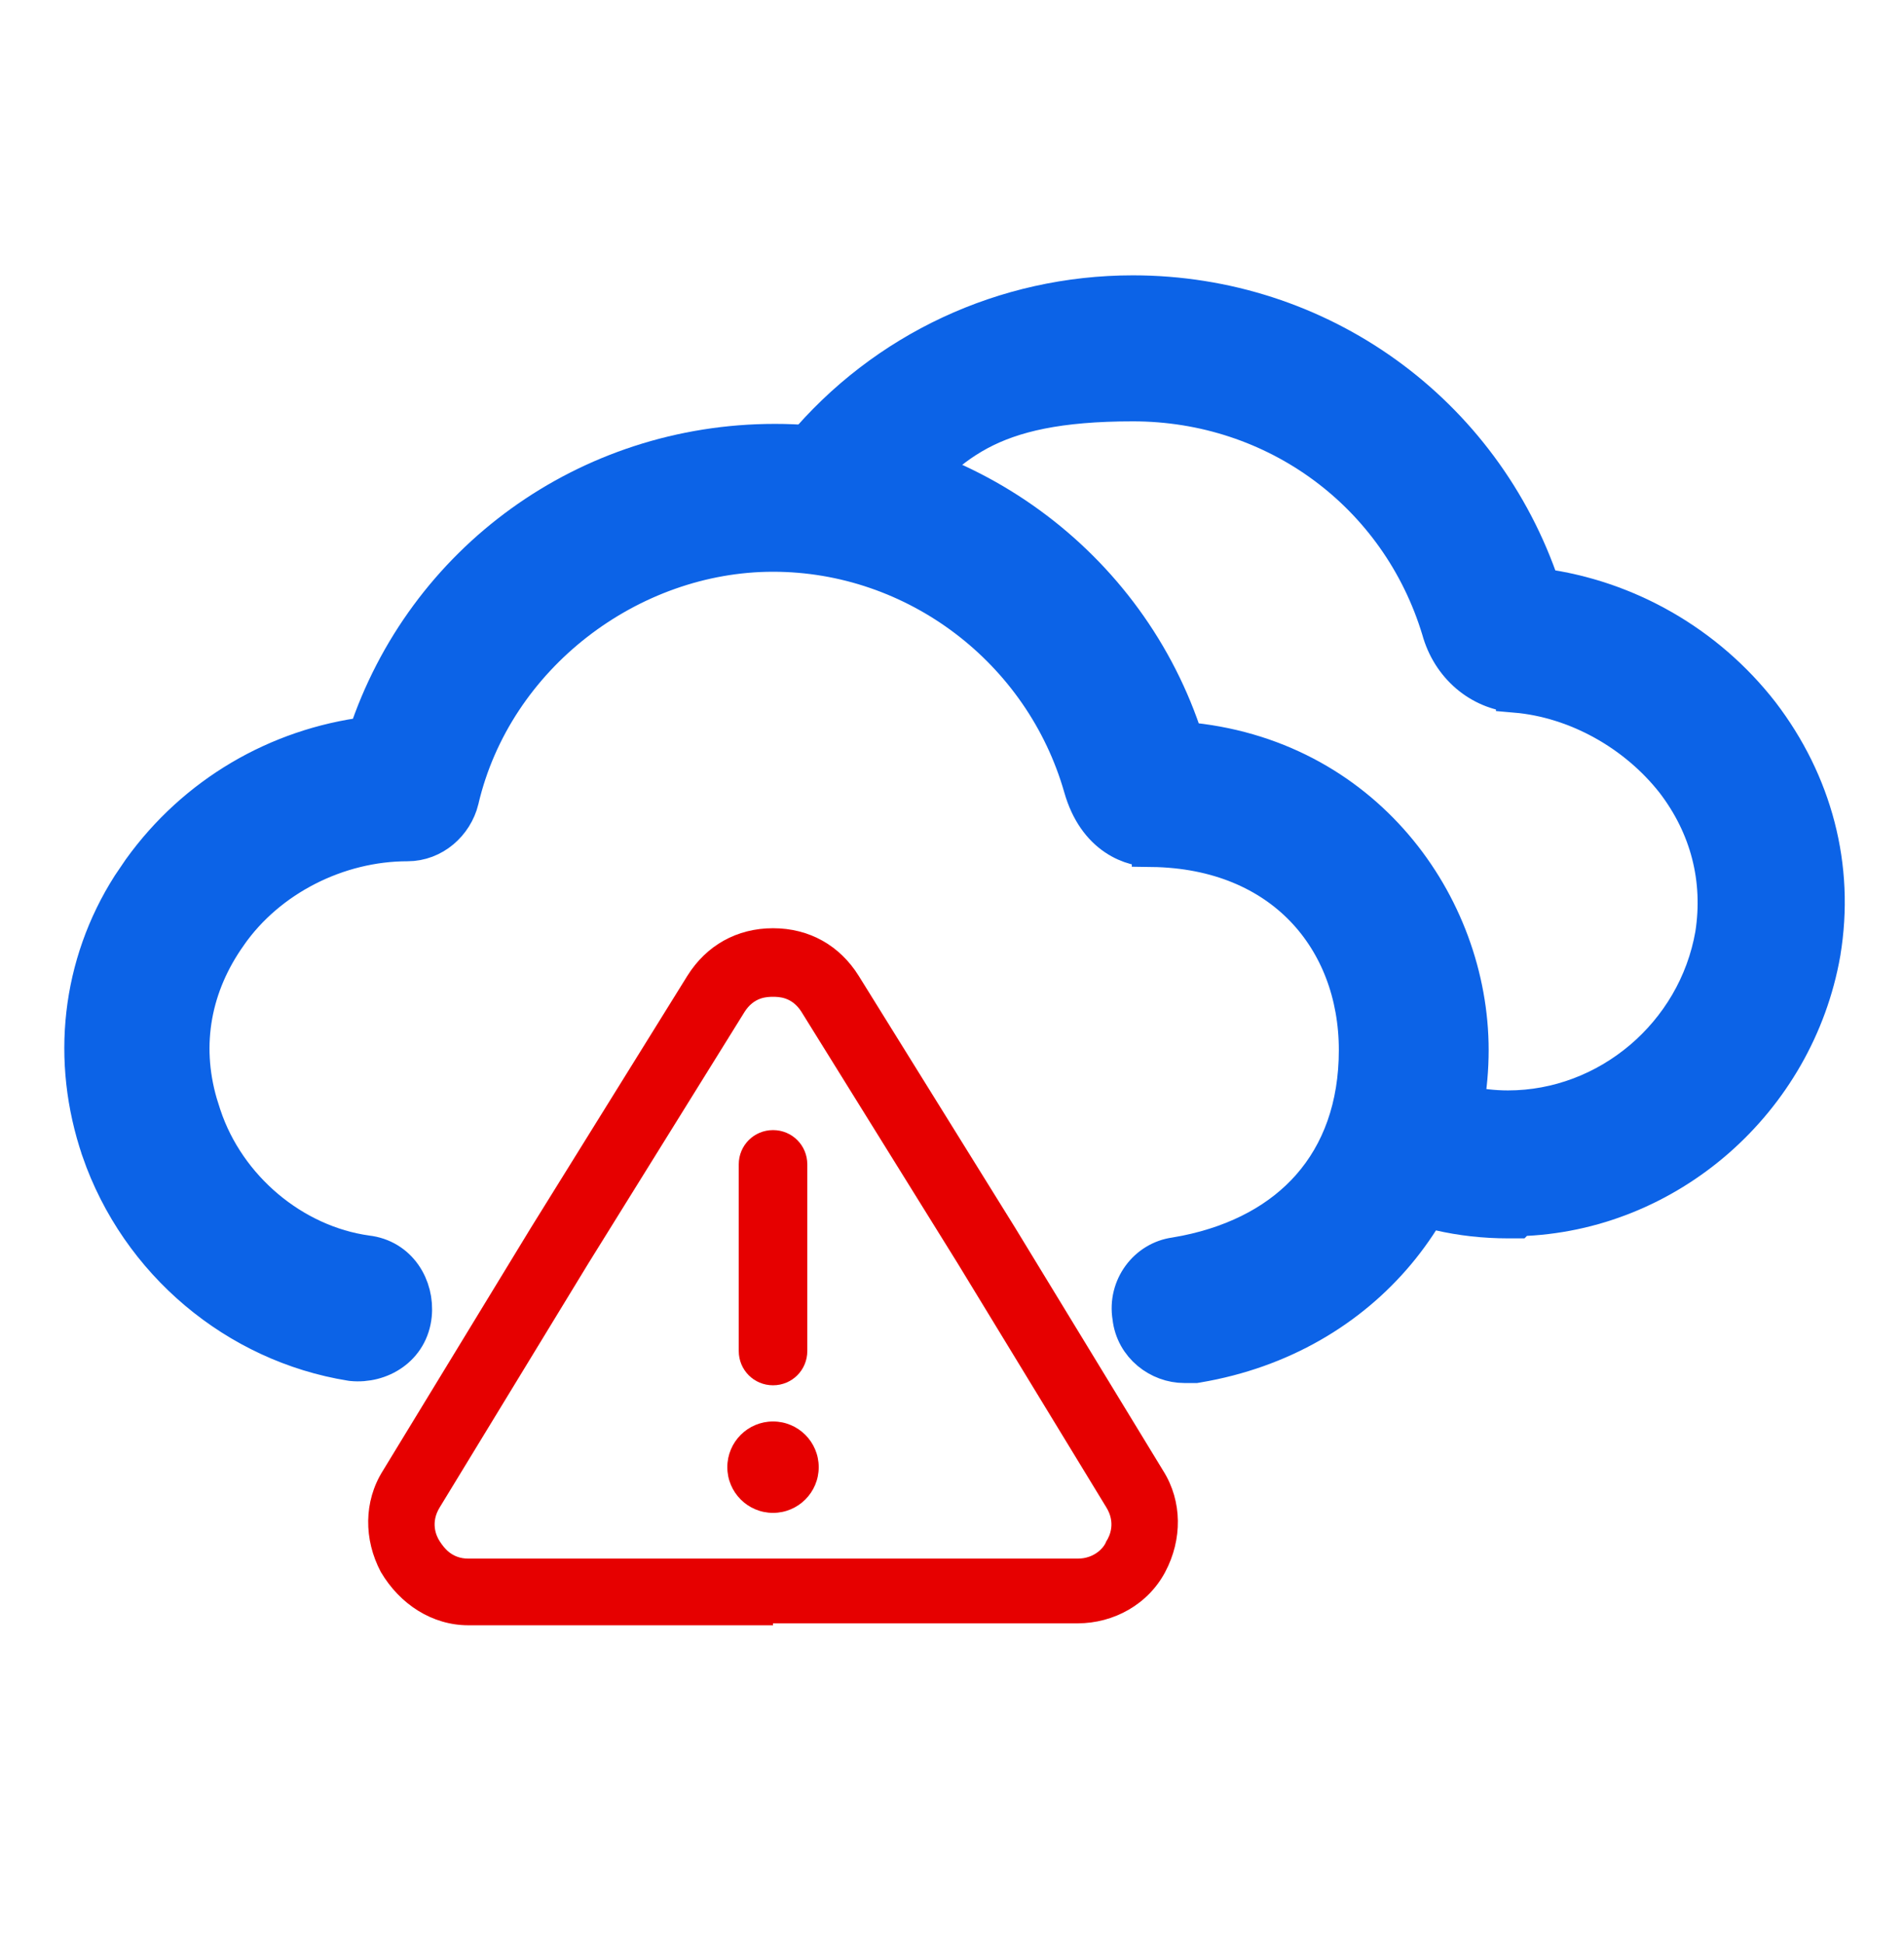
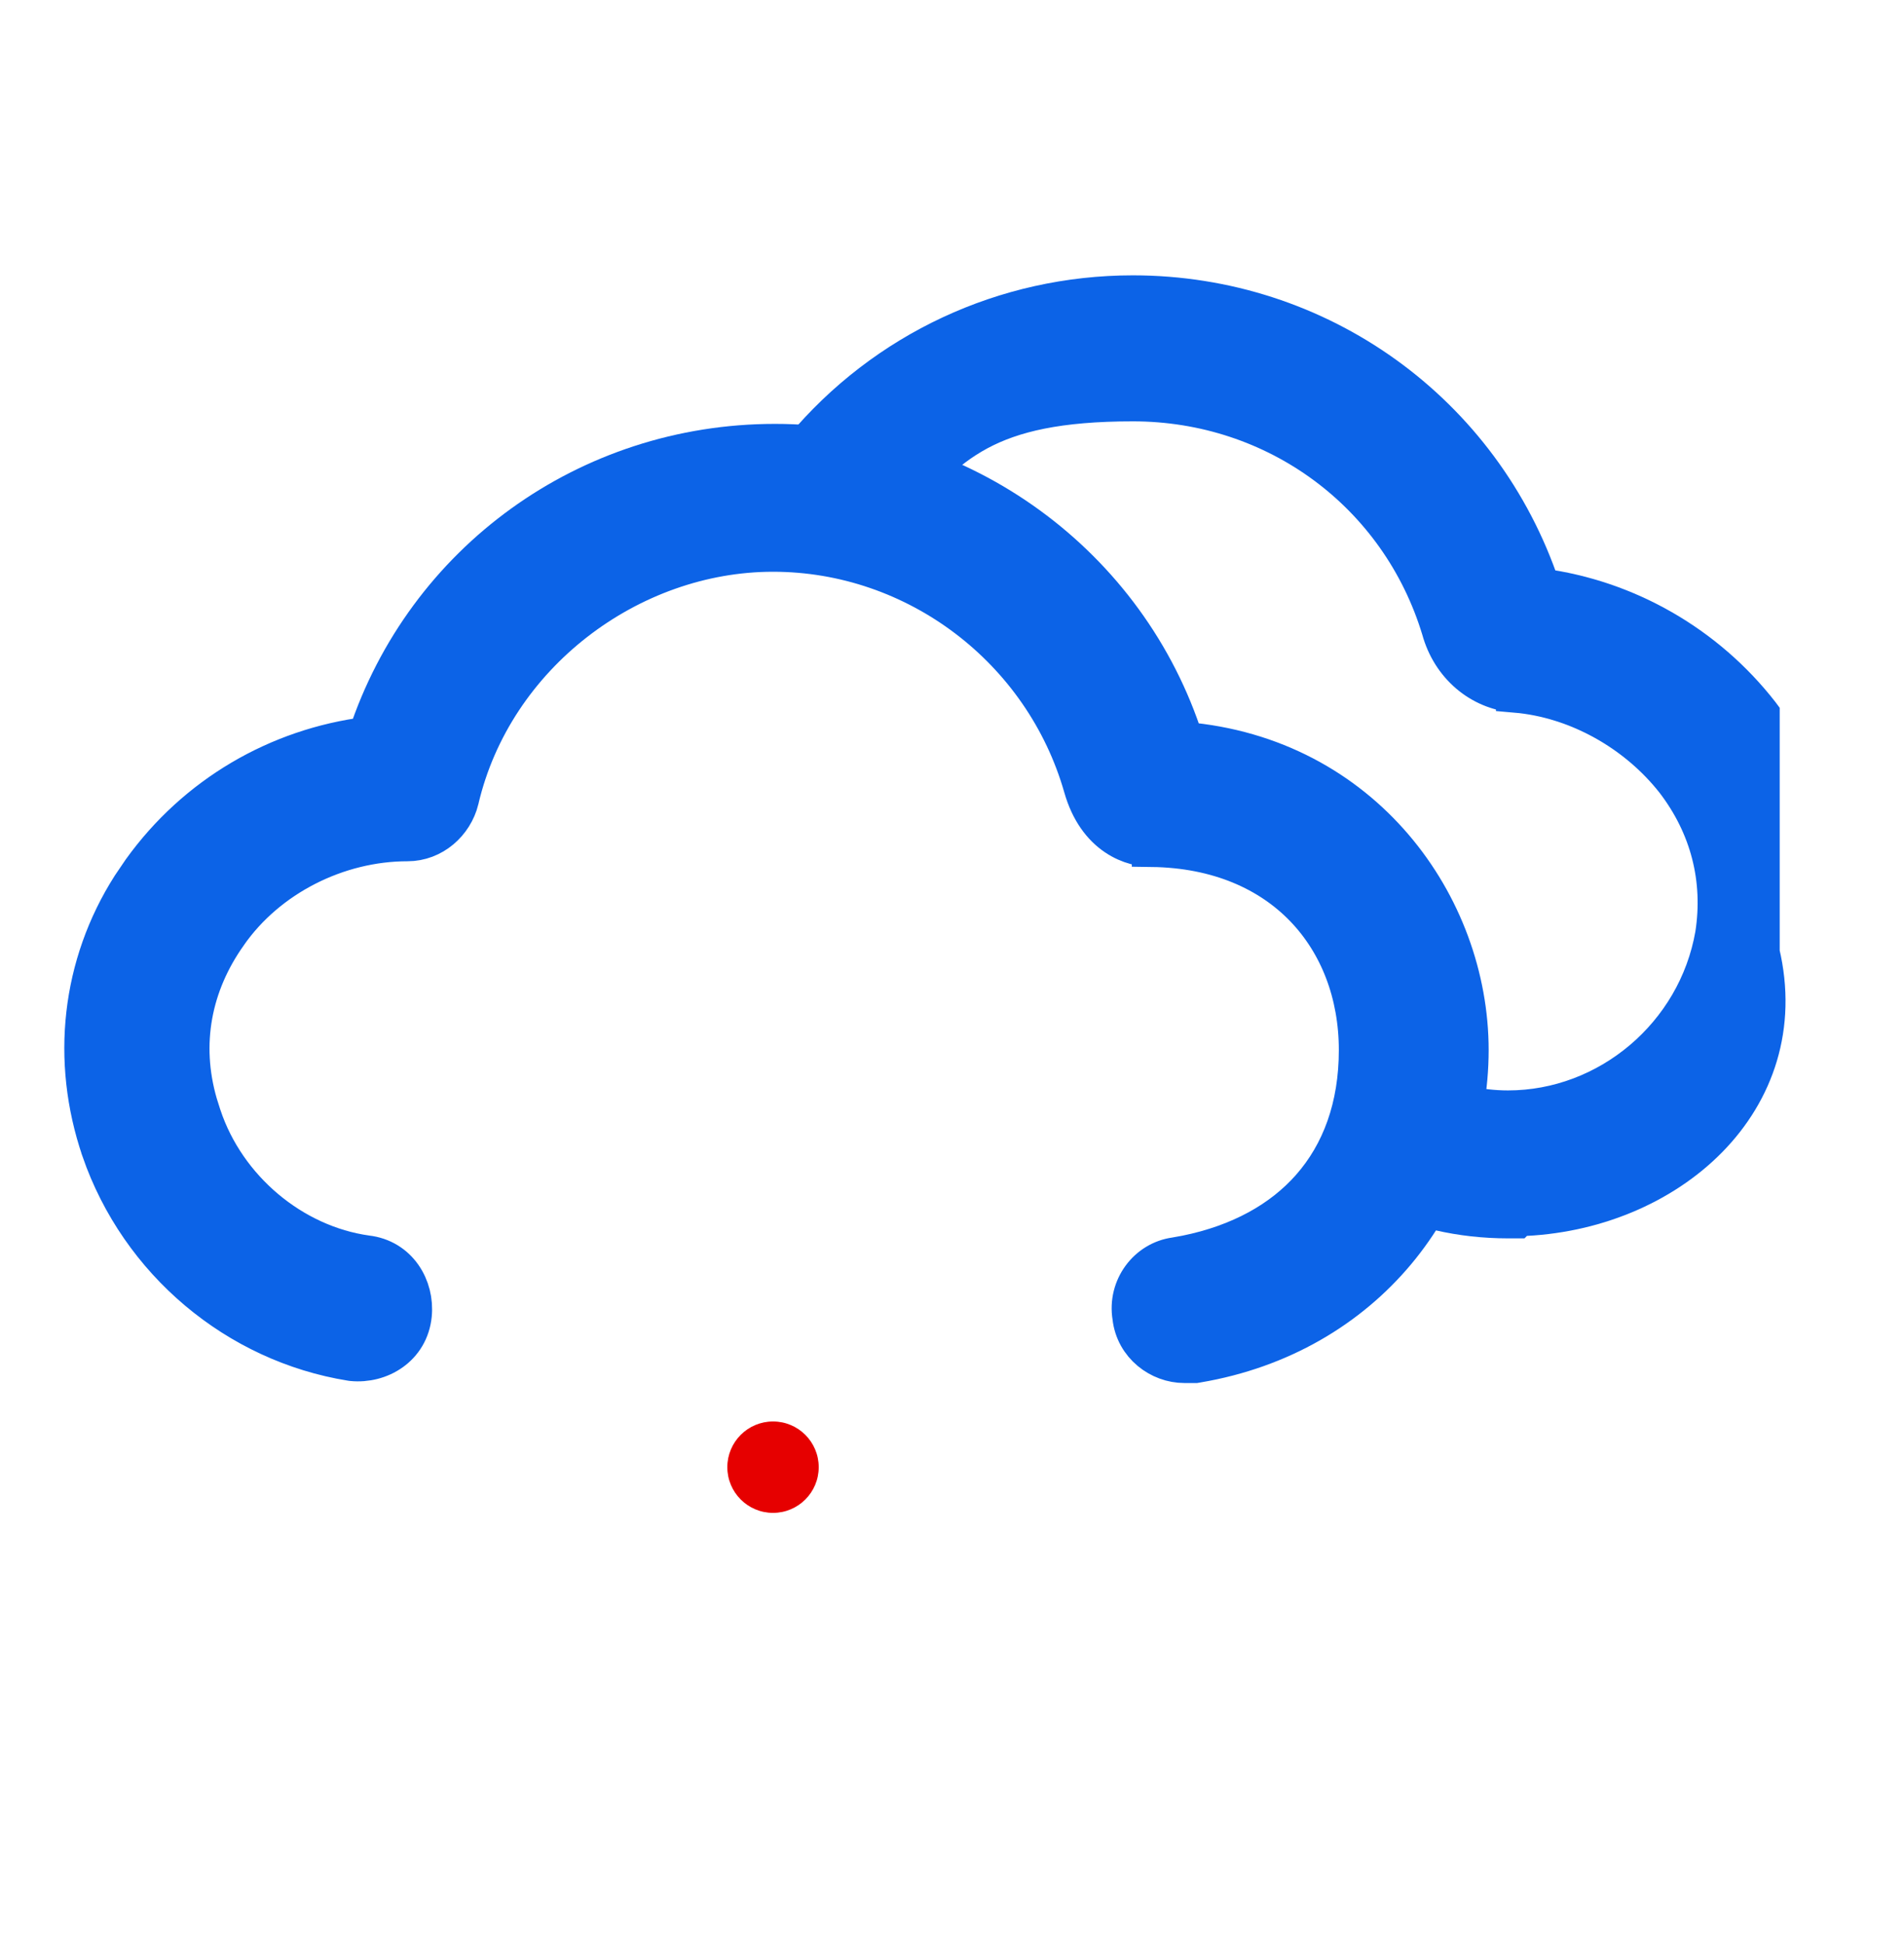
<svg xmlns="http://www.w3.org/2000/svg" width="48" height="49" viewBox="0 0 48 49" fill="none">
-   <path d="M28.56 7.44C33.246 7.44 37.352 10.394 38.838 14.826C41.006 15.112 43.006 16.257 44.363 18.001L44.366 18.005C45.693 19.741 46.261 21.848 45.901 24.007V24.011C45.248 27.726 42.035 30.556 38.276 30.659L38.223 30.713H38.016C36.838 30.713 35.705 30.456 34.672 29.939L34.237 29.722L34.444 29.28L35.163 27.744L35.37 27.303L35.817 27.498C36.531 27.81 37.278 27.984 38.016 27.984C40.551 27.984 42.791 26.102 43.234 23.56C43.452 22.162 43.106 20.813 42.231 19.673C41.256 18.433 39.748 17.595 38.213 17.463V17.462C37.322 17.395 36.584 16.762 36.337 15.86C35.297 12.426 32.181 10.12 28.56 10.12C26.685 10.12 25.529 10.391 24.657 10.859C23.779 11.331 23.136 12.029 22.321 13.012L22.004 13.394L21.62 13.08L20.325 12.024L19.931 11.704L20.256 11.315C22.319 8.85 25.34 7.44 28.56 7.44Z" fill="#0C63E7" stroke="#0C63E7" />
+   <path d="M28.56 7.44C33.246 7.44 37.352 10.394 38.838 14.826C41.006 15.112 43.006 16.257 44.363 18.001L44.366 18.005V24.011C45.248 27.726 42.035 30.556 38.276 30.659L38.223 30.713H38.016C36.838 30.713 35.705 30.456 34.672 29.939L34.237 29.722L34.444 29.28L35.163 27.744L35.37 27.303L35.817 27.498C36.531 27.81 37.278 27.984 38.016 27.984C40.551 27.984 42.791 26.102 43.234 23.56C43.452 22.162 43.106 20.813 42.231 19.673C41.256 18.433 39.748 17.595 38.213 17.463V17.462C37.322 17.395 36.584 16.762 36.337 15.86C35.297 12.426 32.181 10.12 28.56 10.12C26.685 10.12 25.529 10.391 24.657 10.859C23.779 11.331 23.136 12.029 22.321 13.012L22.004 13.394L21.62 13.08L20.325 12.024L19.931 11.704L20.256 11.315C22.319 8.85 25.34 7.44 28.56 7.44Z" fill="#0C63E7" stroke="#0C63E7" />
  <path d="M19.536 11.184C24.247 11.184 28.43 14.247 29.849 18.696C34.351 19.074 37.029 22.825 37.029 26.468C37.028 30.212 34.408 33.639 30.179 34.352L30.138 34.359H29.856C29.246 34.359 28.622 33.907 28.543 33.194V33.193C28.421 32.457 28.93 31.78 29.63 31.686L29.905 31.636C31.264 31.36 32.319 30.768 33.045 29.946C33.818 29.072 34.252 27.898 34.252 26.468C34.252 25.047 33.764 23.784 32.886 22.873C32.01 21.965 30.714 21.374 29.033 21.352V21.351C28.813 21.349 28.473 21.296 28.136 21.068C27.787 20.833 27.484 20.44 27.312 19.837C26.317 16.354 23.103 13.911 19.488 13.911C15.872 13.911 12.432 16.496 11.574 20.149L11.573 20.157C11.428 20.737 10.911 21.208 10.272 21.208C8.509 21.208 6.745 22.093 5.738 23.537L5.736 23.541C4.831 24.816 4.546 26.308 4.983 27.822L5.079 28.126L5.082 28.134C5.696 29.974 7.368 31.376 9.239 31.637C10.034 31.728 10.455 32.45 10.386 33.142C10.305 33.95 9.576 34.379 8.878 34.31L8.849 34.306C5.978 33.844 3.523 31.796 2.551 28.982V28.98C1.783 26.726 2.049 24.326 3.313 22.342L3.579 21.95C4.942 20.053 7.002 18.853 9.27 18.567C10.725 14.16 14.821 11.184 19.536 11.184Z" fill="#0C63E7" stroke="#0C63E7" />
-   <path d="M19.488 40.965H11.808C10.896 40.965 10.08 40.437 9.6 39.62C9.168 38.804 9.168 37.844 9.648 37.077L13.392 30.933L17.328 24.596C17.808 23.828 18.576 23.396 19.488 23.396C20.4 23.396 21.168 23.828 21.648 24.596L25.584 30.933L29.328 37.077C29.808 37.844 29.808 38.804 29.376 39.62C28.944 40.437 28.08 40.916 27.168 40.916H19.488V40.965ZM18.768 25.509L14.832 31.845L11.088 37.989C10.848 38.373 10.992 38.709 11.088 38.852C11.184 38.996 11.376 39.285 11.808 39.285H19.488H27.168C27.6 39.285 27.84 38.996 27.888 38.852C27.984 38.709 28.128 38.373 27.888 37.989L24.144 31.845L20.208 25.509C19.968 25.125 19.632 25.125 19.488 25.125C19.344 25.125 19.008 25.125 18.768 25.509Z" fill="#E60000" />
-   <path d="M19.488 34.916C19.008 34.916 18.624 34.532 18.624 34.052V29.348C18.624 28.868 19.008 28.484 19.488 28.484C19.968 28.484 20.352 28.868 20.352 29.348V34.052C20.352 34.532 19.968 34.916 19.488 34.916Z" fill="#E60000" />
  <path d="M19.488 38.132C20.124 38.132 20.64 37.616 20.64 36.98C20.64 36.344 20.124 35.828 19.488 35.828C18.852 35.828 18.336 36.344 18.336 36.98C18.336 37.616 18.852 38.132 19.488 38.132Z" fill="#E60000" />
</svg>